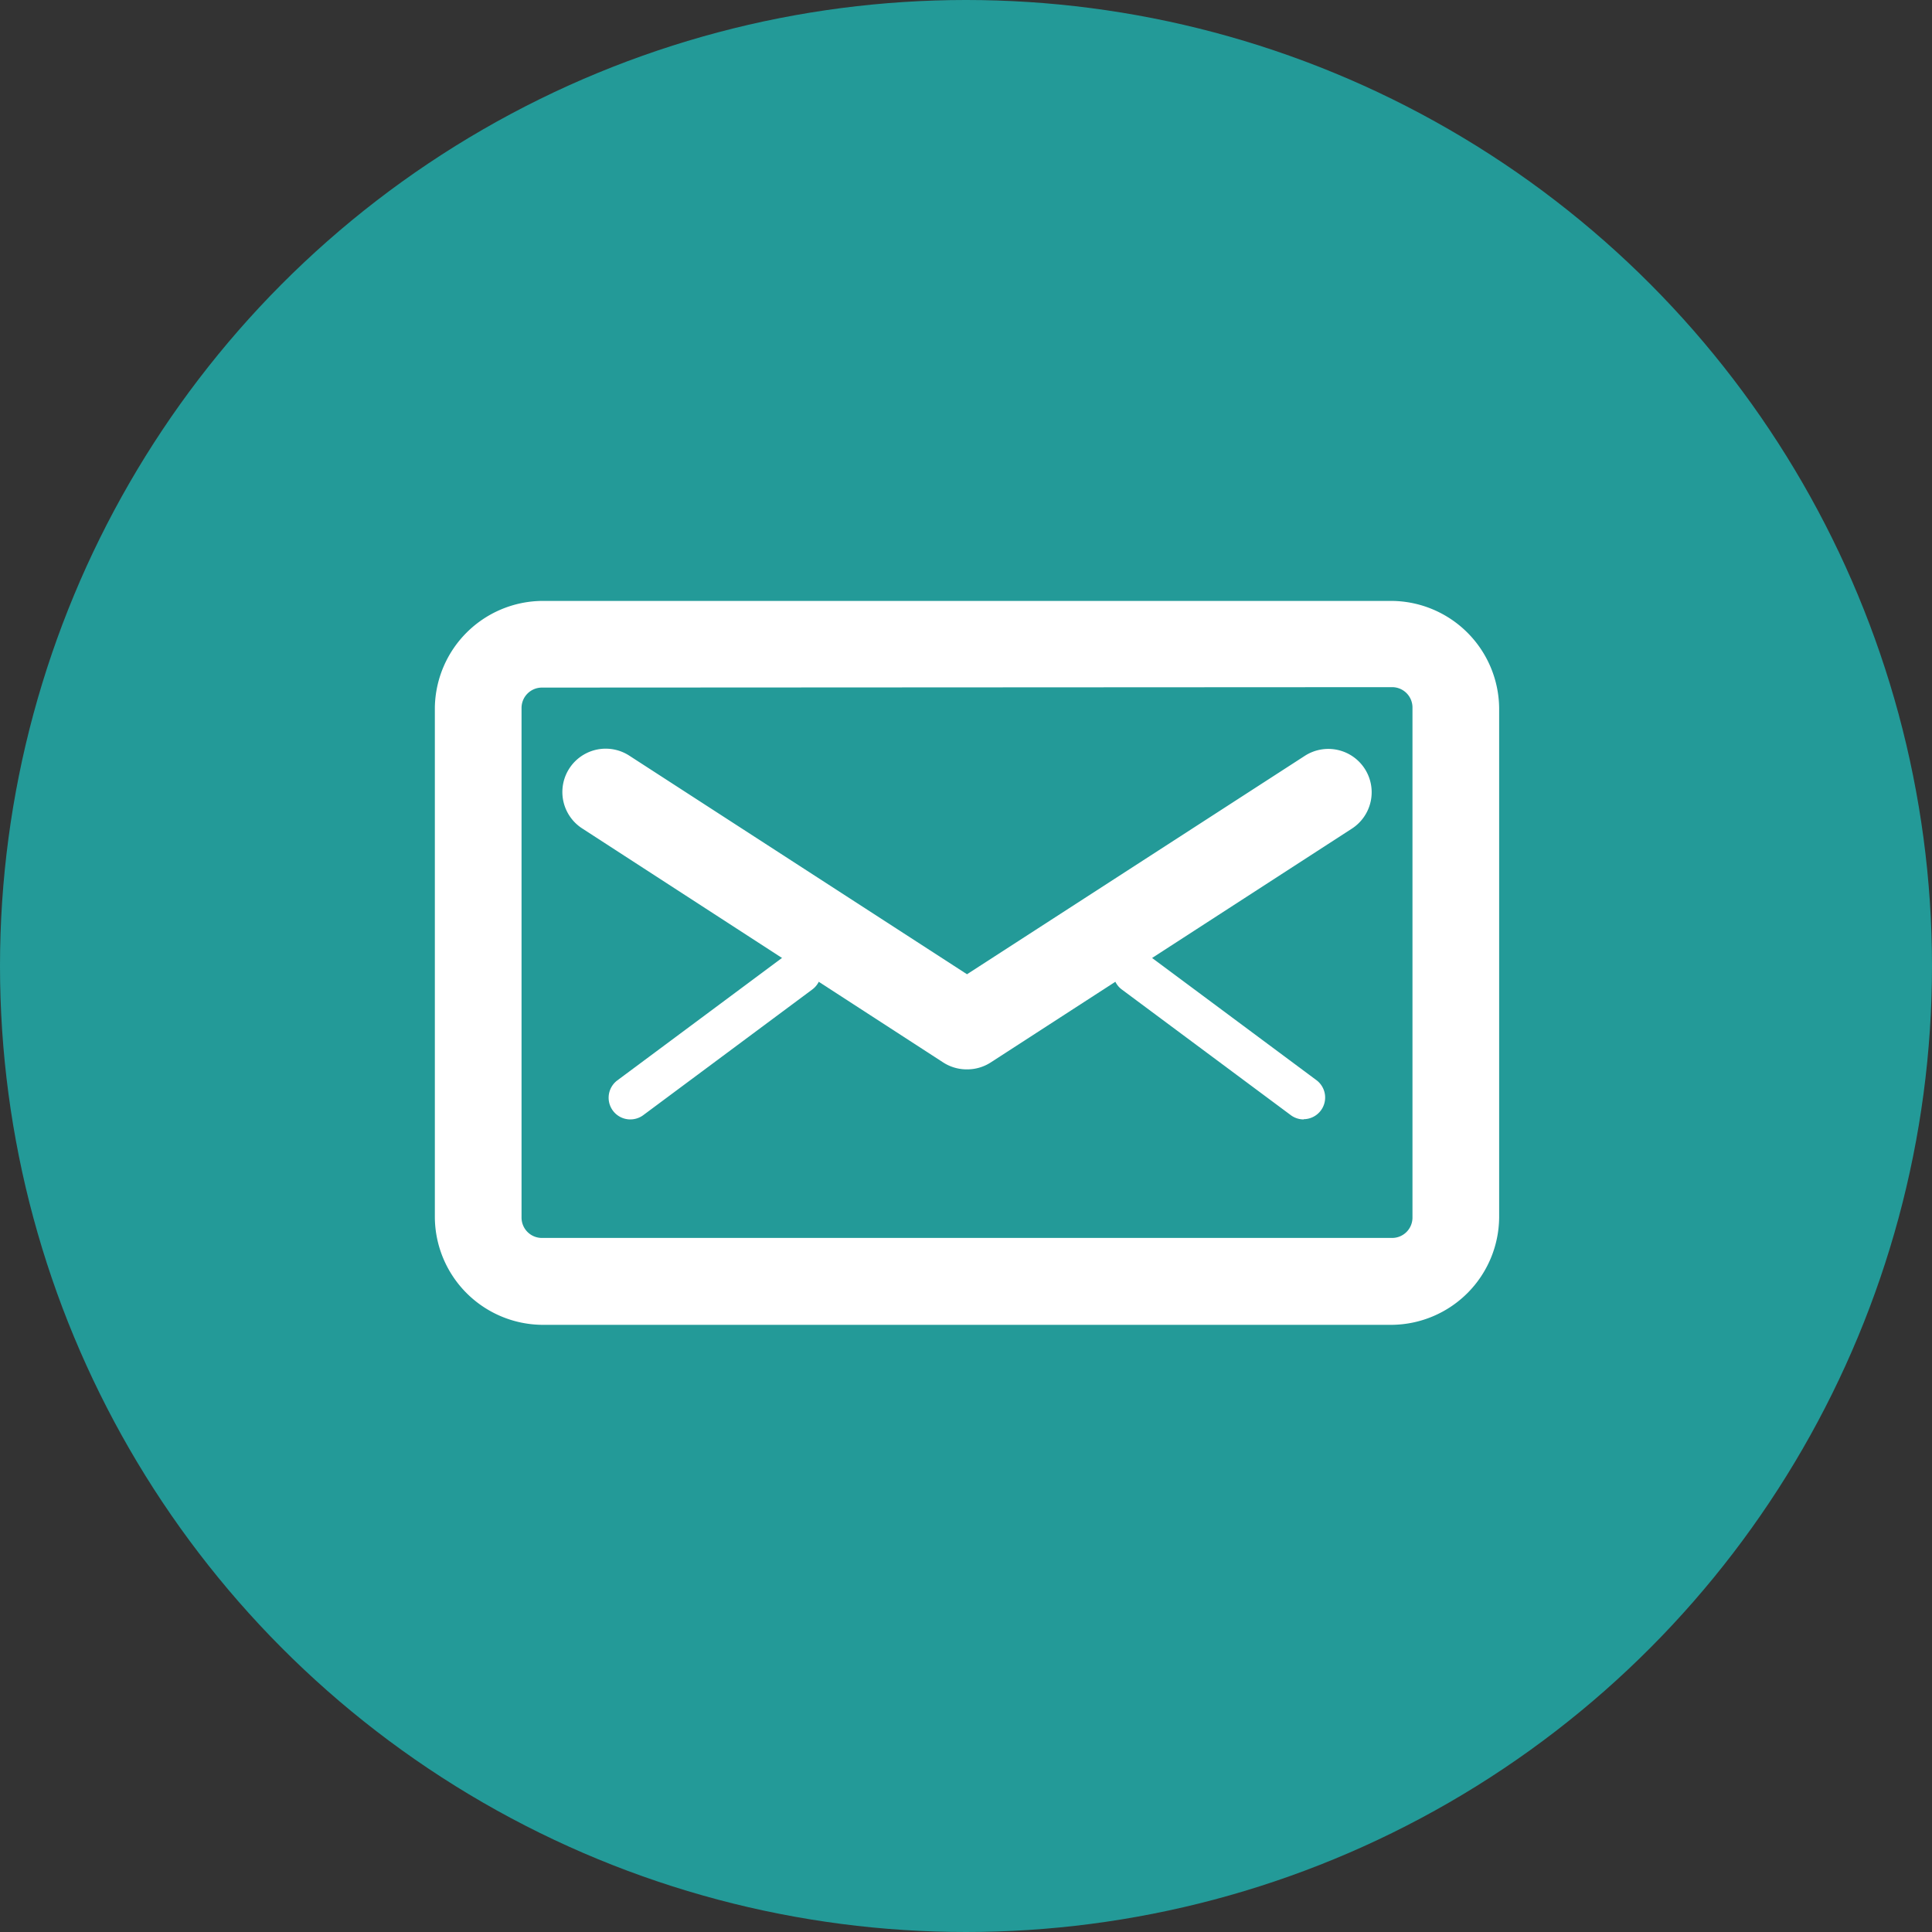
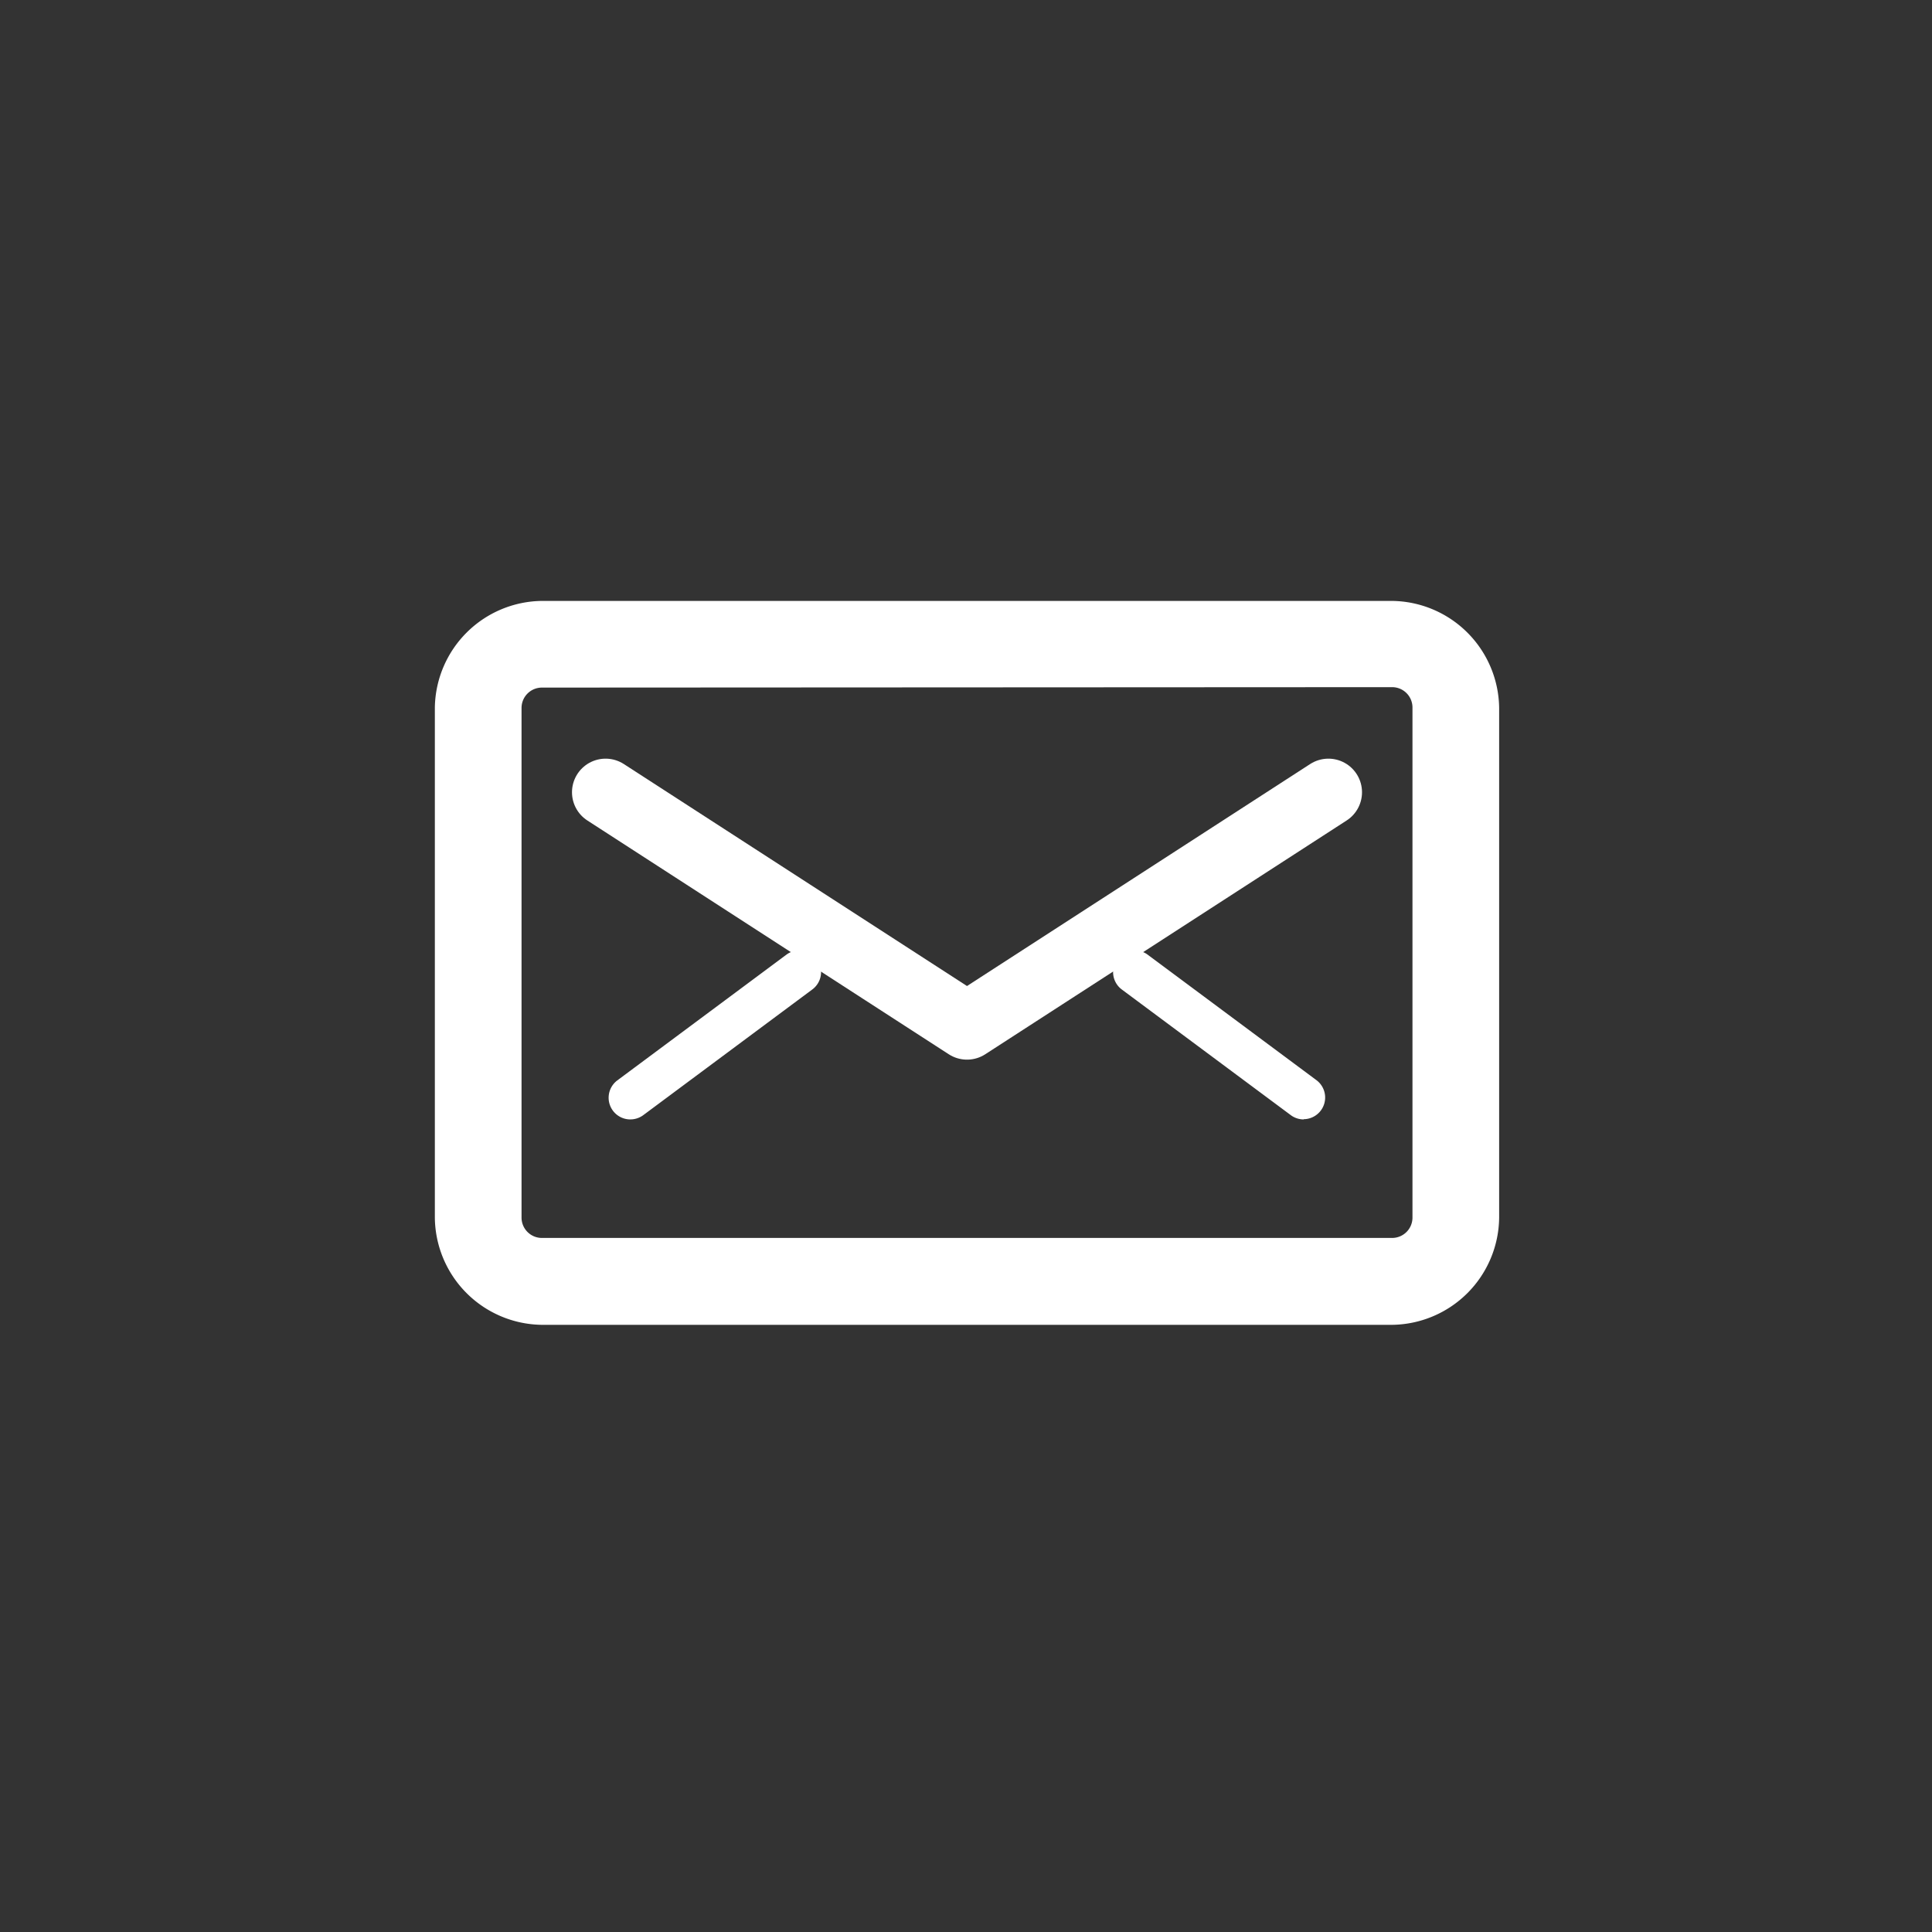
<svg xmlns="http://www.w3.org/2000/svg" width="115" height="115" viewBox="0 0 115 115">
  <rect x="0" y="0" width="115" height="115" fill="#333333" stroke="none" />
  <g transform="translate(171 4203.609)">
    <g transform="translate(-155 90.391)">
      <g transform="translate(-16 -4294)">
-         <circle cx="57.5" cy="57.5" r="57.5" fill="#239a98" />
-       </g>
+         </g>
    </g>
    <g transform="translate(-451.116 39.16)">
      <g transform="translate(308.579 -4204.446)">
        <rect width="58.205" height="37.957" rx="2.94" transform="translate(0 0)" stroke-width="4" stroke="#fff" stroke-linecap="round" stroke-linejoin="round" fill="none" />
        <path d="M51.345,19.83,29.833,33.746,8.32,19.83" transform="translate(-0.736 -10.995)" fill="none" stroke="#fff" stroke-linecap="round" stroke-linejoin="round" stroke-width="4" />
        <line y1="7.48" x2="10.06" transform="translate(9.054 19.539)" stroke-width="2" stroke="#fff" stroke-linecap="round" stroke-linejoin="round" fill="none" />
        <line x1="10.06" y1="7.48" transform="translate(39.079 19.539)" stroke-width="2" stroke="#fff" stroke-linecap="round" stroke-linejoin="round" fill="none" />
      </g>
      <g transform="translate(306 -4207)">
        <path d="M57.42,54.09H6.811A6.449,6.449,0,0,1,.44,47.706V17.345A6.449,6.449,0,0,1,6.811,11H57.42a6.449,6.449,0,0,1,6.371,6.371V47.706A6.449,6.449,0,0,1,57.42,54.09ZM6.811,16.159A1.212,1.212,0,0,0,5.6,17.371V47.706a1.212,1.212,0,0,0,1.212,1.212H57.42a1.212,1.212,0,0,0,1.212-1.212V17.345a1.212,1.212,0,0,0-1.212-1.212Z" transform="translate(-0.44 -11)" fill="#fff" />
-         <path d="M30.411,36.908A2.579,2.579,0,0,1,29,36.5L7.505,22.566a2.579,2.579,0,1,1,2.8-4.334L30.411,31.246l20.107-13a2.579,2.579,0,1,1,2.8,4.334L31.816,36.5A2.579,2.579,0,0,1,30.411,36.908Z" transform="translate(1.265 -9.024)" fill="#fff" />
        <path d="M9.75,37.189a1.29,1.29,0,0,1-.774-2.322l10.06-7.48a1.291,1.291,0,1,1,1.535,2.076l-10.06,7.48a1.29,1.29,0,0,1-.761.245Z" transform="translate(1.884 -6.326)" fill="#fff" />
        <path d="M43.091,37.192a1.29,1.29,0,0,1-.774-.258l-10.06-7.48a1.291,1.291,0,0,1,1.535-2.076l10.06,7.48a1.29,1.29,0,0,1-.774,2.321Z" transform="translate(8.627 -6.329)" fill="#fff" />
      </g>
    </g>
  </g>
</svg>